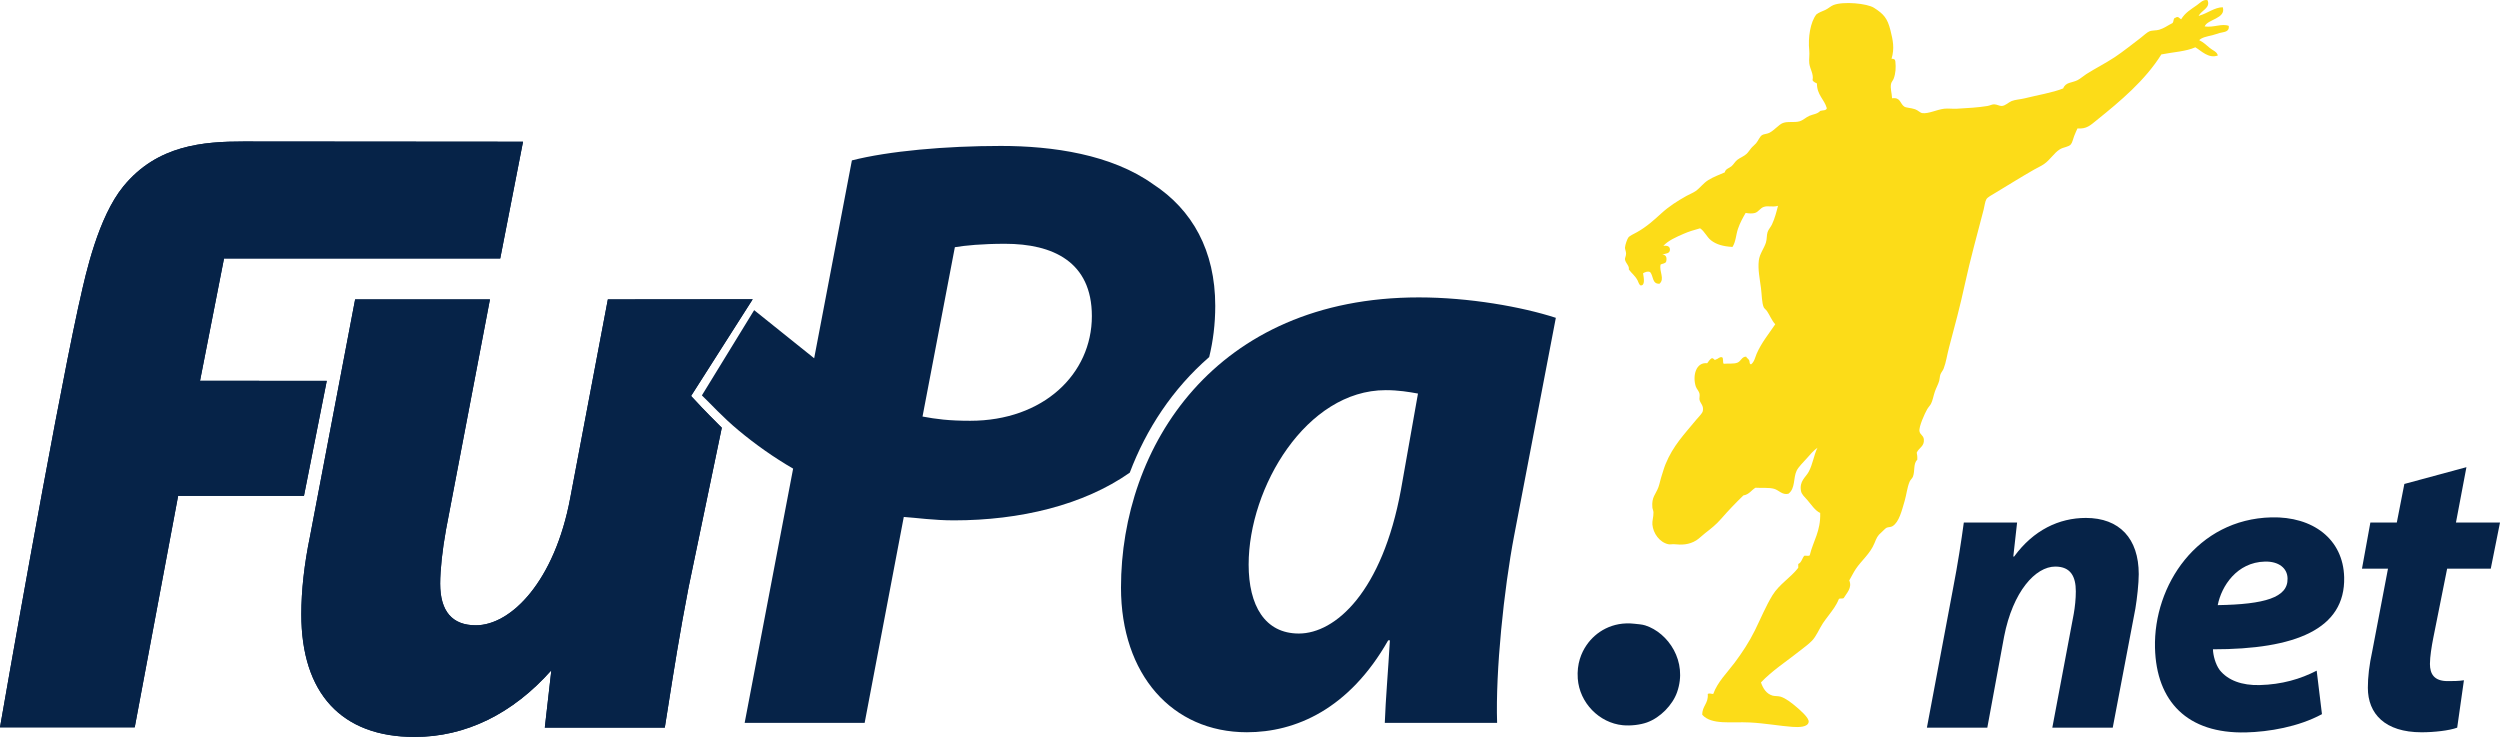
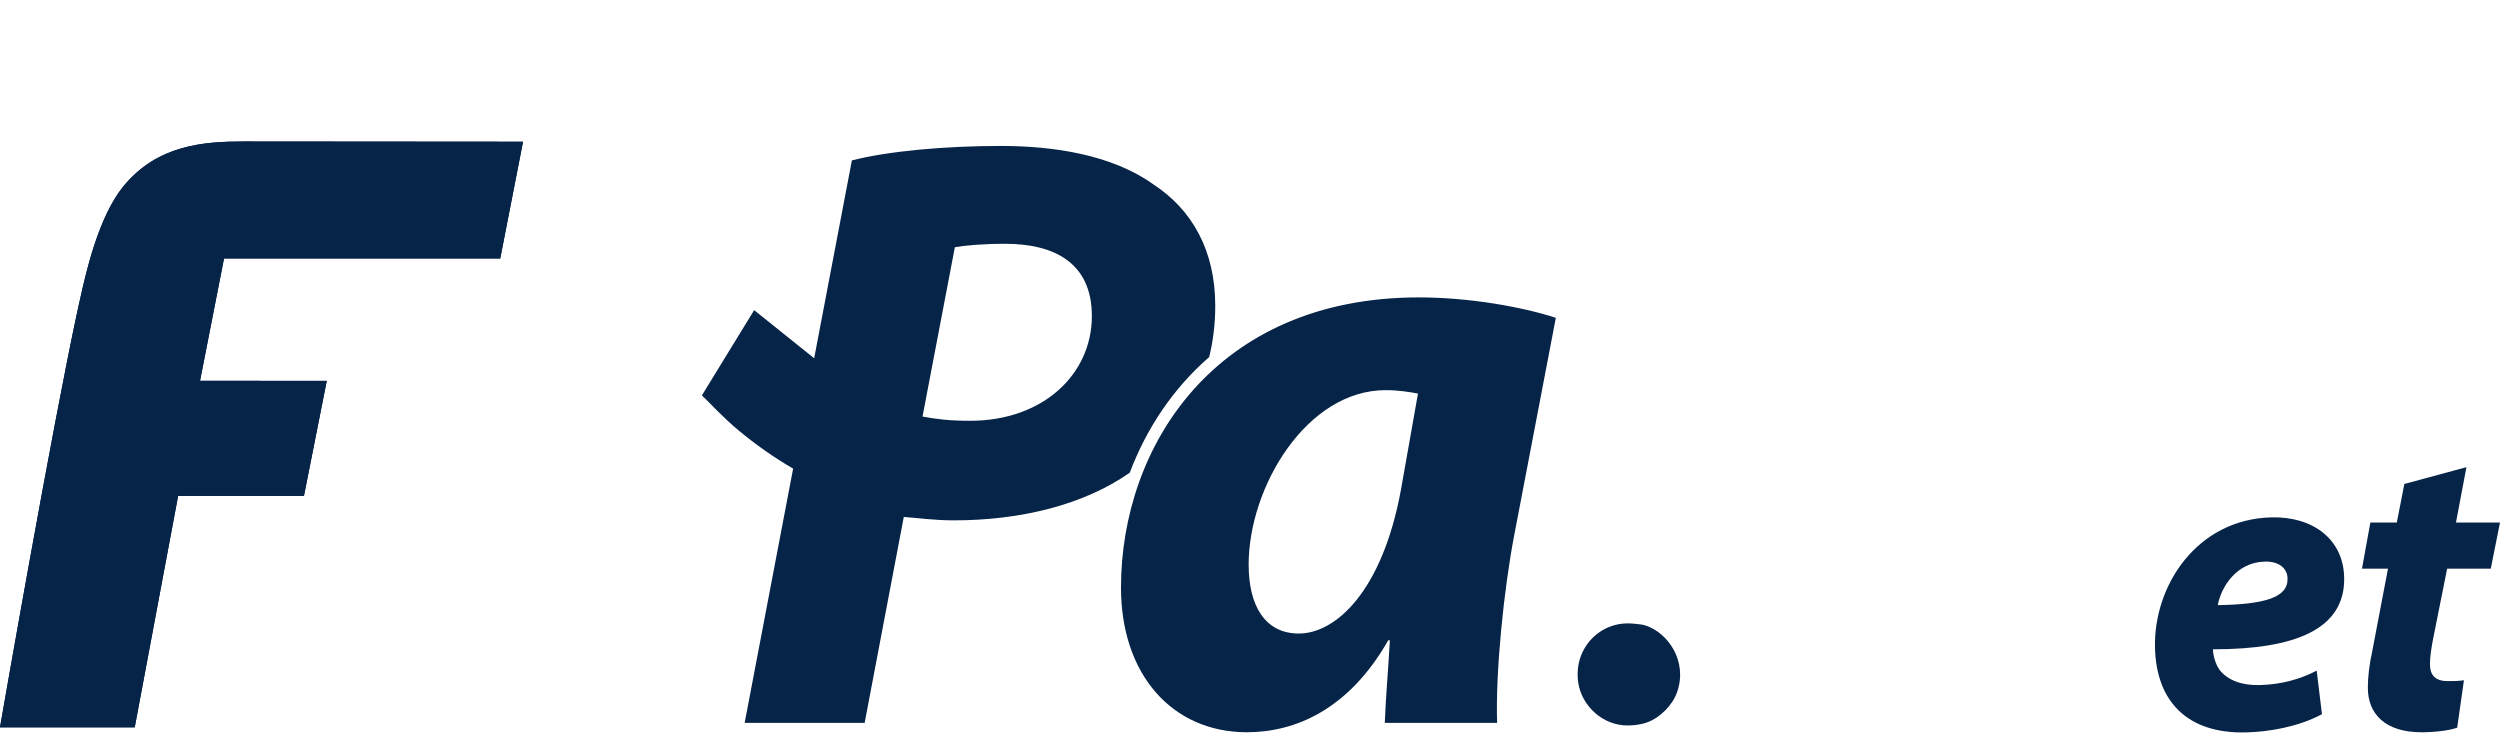
<svg xmlns="http://www.w3.org/2000/svg" xmlns:xlink="http://www.w3.org/1999/xlink" version="1.1" id="Ebene_1" x="0px" y="0px" viewBox="0 0 744.537 219.472" style="enable-background:new 0 0 744.537 219.472;" xml:space="preserve">
  <style type="text/css">
	.st0{fill:#062348;}
	.st1{fill:#FCDC18;}
	.st2{clip-path:url(#SVGID_2_);fill:#062348;}
	.st3{clip-path:url(#SVGID_6_);fill:#062348;}
</style>
-   <path class="st0" d="M573.861,216.706l7.745-41.223c1.501-7.746,2.497-14.367,3.247-19.863h15.867  l-1.128,10.119h0.251c5.75-7.87,13.369-11.492,21.363-11.492  c9.994,0,15.742,6.12,15.742,16.74c0,2.746-0.499,7.245-1.001,10.244l-6.744,35.476H611.211  l6.374-33.852c0.375-2.122,0.625-4.499,0.625-6.745c0-4.372-1.499-7.374-6.122-7.374  c-5.871,0-12.619,7.374-15.241,20.864l-4.996,27.107H573.861z" />
  <g>
-     <path class="st1" d="M654.792,4.772c0.16,0,0.198-0.13,0.325-0.159   c2.344-0.664,4.427-2.43,6.86-2.453c1.035,3.406-4.638,3.574-5.391,5.714   c2.681,0.398,5.166-0.968,7.186-0.163c0.183,1.904-1.476,1.768-2.773,2.123   c-0.688,0.188-1.329,0.461-2.126,0.655c-1.703,0.41-3.075,0.629-3.922,1.47   c1.232,0.606,2.267,1.55,3.107,2.285c0.856,0.759,2.191,1.099,2.447,2.285   c-2.773,0.986-4.903-1.375-6.697-2.447c-2.816,1.266-6.725,1.44-10.125,2.125   c-4.804,7.69-12.124,13.851-19.276,19.601c-1.909,1.535-2.948,2.636-5.718,2.45   c-0.327,0.673-0.646,1.476-0.982,2.285c-0.328,0.803-0.508,1.895-0.978,2.453   c-0.686,0.809-2.143,0.776-3.269,1.47c-1.721,1.051-2.867,3.12-4.737,4.407   c-0.879,0.608-1.93,1.06-2.939,1.636c-3.702,2.116-7.622,4.554-11.434,6.859   c-1.168,0.709-2.414,1.346-2.776,1.958c-0.42,0.711-0.523,1.966-0.818,3.105   c-1.872,7.208-4.038,15.019-5.556,22.053c-1.358,6.326-3.176,13.169-4.734,18.945   c-0.593,2.211-0.903,4.541-1.631,6.37c-0.267,0.662-0.775,1.149-0.981,1.798   c-0.175,0.549-0.171,1.222-0.328,1.798c-0.279,1.022-0.925,2.14-1.308,3.268   c-0.434,1.287-0.65,2.662-1.144,3.592c-0.254,0.49-0.774,1.004-1.141,1.633   c-0.673,1.154-2.518,5.174-2.287,6.532c0.187,1.101,1.204,1.24,1.308,2.453   c0.172,2.069-1.438,2.423-2.125,3.92c0.139,0.626,0.219,1.314,0.165,2.125   c-1.261,1.178-0.623,3.297-1.308,5.062c-0.189,0.487-0.753,0.927-0.978,1.47   c-0.746,1.772-0.93,3.873-1.473,5.715c-0.87,2.949-1.644,6.279-3.589,7.516   c-0.586,0.372-1.303,0.236-1.802,0.49c-0.419,0.21-0.977,0.889-1.467,1.305   c-1.293,1.095-1.496,1.739-2.125,3.268c-1.31,3.197-3.856,5.139-5.554,7.678   c-0.724,1.077-1.26,2.232-1.962,3.43c0.954,2.22-0.807,3.788-1.633,5.228   c-0.269,0.334-1.204-0.009-1.471,0.325c-0.785,1.966-1.832,3.238-2.937,4.737   c-0.605,0.815-1.255,1.609-1.8,2.453c-1.195,1.833-1.955,3.87-3.268,5.228   c-1.051,1.086-2.488,2.093-3.754,3.102c-3.934,3.132-8.067,5.756-11.436,9.311   c0.635,1.797,1.58,3.353,3.433,3.919c0.617,0.192,1.691,0.094,2.447,0.328   c1.491,0.457,3.354,1.913,4.741,3.102c0.886,0.768,3.764,3.165,3.592,4.41   c-0.218,1.585-2.9,1.618-4.9,1.47c-3.739-0.272-8.064-1.071-12.578-1.308   c-5.637-0.286-11.418,0.812-14.212-2.285c-0.051-2.669,1.889-3.344,1.635-6.204   c0.579-0.319,0.941,0,1.633,0c1.308-3.617,4.112-6.289,6.373-9.314   c2.252-3.016,4.306-6.124,6.042-9.635c1.718-3.483,3.247-7.223,5.228-10.458   c2.007-3.277,5.369-5.19,7.675-8.168c0-0.381,0-0.759,0-1.139   c0.998-0.419,1.134-1.704,1.799-2.45c0.498-0.103,1.407,0.206,1.632-0.165   c1.013-4.219,3.289-7.168,3.104-12.578c-1.542-0.712-2.669-2.51-3.752-3.755   c-0.893-1.018-1.773-1.762-1.964-2.777c-0.549-2.97,1.42-4.106,2.287-5.718   c1.237-2.288,1.532-4.974,2.616-7.188c-1.181,0.856-2.229,2.078-3.268,3.268   c-0.925,1.05-2.382,2.441-2.94,3.592c-1.048,2.157-0.327,5.28-2.453,6.86   c-1.822,0.443-2.843-1.083-4.245-1.47c-1.606-0.437-3.265-0.187-5.555-0.325   c-1.237,0.72-1.886,2.037-3.596,2.285c-2.397,2.335-4.457,4.478-6.532,6.863   c-1.598,1.833-2.961,2.91-4.9,4.407c-0.895,0.694-1.774,1.606-2.613,2.126   c-2.184,1.355-4.406,1.367-6.535,1.143c-0.578-0.059-1.204,0.133-1.795,0   c-2.591-0.576-4.504-3.232-4.734-5.877c-0.098-1.075,0.352-2.223,0.324-3.596   c-0.009-0.517-0.285-1.031-0.324-1.468c-0.292-3.114,1.018-3.908,1.798-6.045   c0.385-1.069,0.587-2.27,0.978-3.433c0.365-1.104,0.685-2.314,1.143-3.43   c2.254-5.523,5.577-8.876,9.146-13.227c0.795-0.972,1.814-1.862,1.961-2.619   c0.307-1.6-0.706-2.19-0.979-3.262c-0.125-0.49,0.113-1.143,0-1.801   c-0.153-0.862-0.896-1.487-1.144-2.285c-0.985-3.194,0.098-7.244,3.428-6.86   c0.407-0.52,0.726-1.127,1.308-1.47c0.735-0.186,0.729,0.853,1.304,0.325   c0.697-0.122,0.872-0.762,1.802-0.65c0.501,0.312,0.126,1.506,0.489,1.958   c1.683-0.15,2.976,0.1,4.083-0.328c1.074-0.414,1.328-1.845,2.615-1.795   c0.15,0.446,0.617,0.576,0.814,0.98c0.335,0.322,0.018,1.29,0.655,1.305   c0.986-0.762,1.182-2.054,1.63-3.102c1.443-3.353,3.705-6.048,5.556-8.82   c-1.078-1.181-1.624-2.716-2.449-3.92c-0.261-0.387-0.828-0.795-0.98-1.145   c-0.58-1.328-0.55-3.639-0.818-5.714c-0.363-2.813-0.957-5.553-0.651-8.168   c0.241-2.061,1.578-3.642,2.124-5.39c0.328-1.057,0.19-2.155,0.488-3.1   c0.257-0.806,0.933-1.497,1.31-2.291c0.871-1.848,1.357-3.822,1.796-5.552   c-1.837,0.487-2.874-0.139-4.248,0.327c-1.064,0.363-1.574,1.494-2.613,1.794   c-0.791,0.228-1.732,0.171-2.777,0c-0.83,1.435-1.671,2.935-2.284,4.738   c-0.608,1.769-0.615,3.823-1.636,5.391c-2.775-0.177-4.771-0.714-6.37-1.96   c-1.313-1.031-1.902-2.672-3.267-3.593c-1.919,0.517-3.416,0.986-4.897,1.633   c-2.291,1-4.576,1.992-6.05,3.592c1.486-0.192,1.973,0.366,1.961,1.143   c-0.007,1.219-1.349,1.109-2.281,1.469c1.216,0.009,1.452,1.019,1.139,2.126   c-0.269,0.549-1.095,0.54-1.63,0.817c-0.524,2.069,1.329,4.242-0.327,5.718   c-2.23,0.16-1.807-2.334-2.776-3.433c-0.656-0.408-1.66,0.024-2.127,0.328   c0.219,1.322,0.715,3.843-0.817,3.595c-0.466-0.384-0.552-0.977-0.815-1.473   c-0.77-1.453-1.785-2.096-2.614-3.265c0.239-1.068-0.954-1.832-1.14-2.943   c-0.086-0.487,0.324-0.959,0.324-1.794c0-0.635-0.371-1.319-0.324-1.795   c0.092-0.936,0.643-2.459,0.978-2.943c0.38-0.549,1.522-1.021,2.614-1.632   c2.854-1.591,5.179-3.719,7.186-5.555c2.344-2.141,4.782-3.687,7.516-5.225   c0.924-0.517,2.002-0.924,2.777-1.47c1.267-0.892,2.261-2.347,3.756-3.268   c1.597-0.989,3.309-1.576,4.899-2.288c0.185-1.03,1.261-1.219,1.966-1.798   c0.658-0.54,1.078-1.411,1.792-1.957c0.856-0.664,1.919-0.983,2.775-1.795   c0.442-0.422,0.825-1.051,1.31-1.636c0.443-0.537,1.021-0.95,1.47-1.472   c0.691-0.812,1.048-1.963,1.796-2.45c0.467-0.304,1.425-0.307,2.125-0.65   c1.521-0.752,2.859-2.498,4.085-2.943c1.55-0.567,3.327-0.056,4.898-0.487   c1.095-0.304,1.983-1.219,2.939-1.636c1.155-0.508,2.386-0.504,3.267-1.47   c0.69-0.236,1.817-0.036,1.959-0.818c-0.759-2.675-2.943-3.917-2.939-7.35   c-0.493-0.272-1.055-0.467-1.31-0.978c0.402-1.859-0.775-3.261-0.977-5.065   c-0.132-1.202,0.134-2.509,0-3.758c-0.412-3.858,0.313-8.49,2.123-10.78   c0.804-0.62,1.71-0.894,2.615-1.308c0.886-0.407,1.671-1.163,2.45-1.47   c2.954-1.167,10.031-0.499,12.085,0.814c2.872,1.842,4.003,3.083,4.906,6.701   c0.75,3.02,1.257,5.345,0.325,8.489c0.714-0.062,1.101,0.201,1.142,0.821   c0.183,1.795,0.086,3.495-0.493,5.059c-0.21,0.579-0.711,1.021-0.813,1.635   c-0.239,1.382,0.236,2.616,0.324,4.249c2.553-0.369,2.338,1.567,3.596,2.447   c0.608,0.431,1.924,0.349,3.264,0.818c0.859,0.301,1.482,1.051,2.127,1.145   c1.815,0.266,4.317-1.048,6.535-1.308c1.115-0.13,2.449,0.068,3.754,0   c2.94-0.15,6.615-0.384,9.147-0.818c0.742-0.127,1.332-0.496,1.961-0.49   c0.859,0.012,1.589,0.528,2.285,0.49c1.07-0.053,2.033-1.104,2.942-1.47   c1.098-0.437,2.596-0.482,3.918-0.815c3.736-0.942,8.285-1.674,11.435-2.943   c0.712-1.901,2.596-1.618,4.248-2.45c0.857-0.431,1.695-1.209,2.612-1.798   c2.736-1.741,5.863-3.309,8.493-5.062c2.421-1.606,5.328-3.938,7.681-5.715   c0.865-0.655,1.869-1.656,2.612-1.96c0.897-0.37,2.017-0.212,2.94-0.49   c1.532-0.458,2.559-1.298,3.923-1.96c0.496-0.375,0.169-1.57,0.981-1.635   c0.734-0.576,1.172,0.277,1.632,0.493c1.205-1.996,2.911-2.956,4.738-4.248   c0.88-0.626,1.789-1.724,3.103-1.47C658.474,2.388,655.472,3.119,654.792,4.772z" />
    <path class="st0" d="M489.973,186.252c6.834,2.181,12.731,10.736,9.477,19.925   c-1.322,3.743-4.963,7.557-8.982,8.986c-1.878,0.668-4.696,1.059-7.189,0.818   c-6.993-0.685-12.879-6.657-13.396-13.886c-0.315-4.42,1.064-7.699,2.616-9.966   c2.725-3.973,7.719-7.097,14.213-6.371C487.801,185.886,488.973,185.933,489.973,186.252z" />
  </g>
  <path class="st0" d="M734.54,139.131l-3.12,16.489h13.116l-2.749,13.741h-12.993l-4.124,20.613  c-0.496,2.501-0.998,5.62-0.998,7.746c0,2.997,1.252,5.121,5.249,5.121  c1.499,0,3.374,0,4.873-0.25l-2.004,14.116c-2.367,0.876-6.866,1.376-10.615,1.376  c-10.869,0-15.99-5.496-15.99-13.238c0-3.251,0.378-6.625,1.375-11.248l4.62-24.235h-7.746  l2.498-13.741h7.875l2.247-11.492L734.54,139.131z" />
  <g>
    <g>
      <g>
        <defs>
-           <path id="SVGID_1_" d="M123.469,219.472c-21.749,0-33.731-12.97-33.731-36.518      c0-7.087,0.865-14.883,2.574-23.172l13.452-70.622h40.151l-13.077,68.531      c-1.092,5.998-1.745,12.038-1.745,16.138c0,8.224,3.575,12.393,10.621,12.393      c10.474,0,23.5-13.074,28.138-38.062L181.028,89.164l43.137-0.044l-18.355,28.804      c1.353,1.491,4.218,4.572,8.46,8.771l0.693,0.688l-9.903,47.575      c-2.607,13.449-4.443,25.094-6.063,35.372l-1.007,6.354h-35.735l1.945-17.054      C152.643,212.633,138.651,219.472,123.469,219.472L123.469,219.472z" />
-         </defs>
+           </defs>
        <use xlink:href="#SVGID_1_" style="overflow:visible;fill:#062348;" />
        <clipPath id="SVGID_2_">
          <use xlink:href="#SVGID_1_" style="overflow:visible;" />
        </clipPath>
-         <rect x="89.735" y="89.123" class="st2" width="134.43" height="130.344" />
      </g>
    </g>
  </g>
  <path class="st0" d="M691.514,212.686c-7.025,3.802-15.862,5.269-22.602,5.435  c-17.488,0.437-26.725-9.208-27.123-25.192c-0.463-18.609,12.552-38.304,34.652-38.85  c12.36-0.307,21.401,6.464,21.686,17.832c0.384,15.483-14.59,21.478-39.077,21.46  c0.04,1.751,0.734,4.484,2.024,6.202c2.453,3.061,6.611,4.581,11.857,4.452  c6.625-0.163,12.203-1.804,17.012-4.295L691.514,212.686z M681.264,172.204  c-0.075-2.997-2.62-5.06-6.744-4.956c-8.366,0.206-12.942,7.317-14.047,12.97  c13.985-0.224,20.931-2.27,20.791-7.89V172.204z" />
  <g>
    <g>
      <g>
        <g>
          <defs>
-             <path id="SVGID_3_" d="M0,216.609l0.367-2.105c0.15-0.865,15.126-86.984,22.93-122.991       c0.168-0.667,0.369-1.567,0.617-2.698c1.597-7.229,5.337-24.155,12.832-33.318       c10.089-12.33,23.824-13.362,35.907-13.362l2.76,0.005c28.624,0,78.172,0.064,78.172,0.064       l2.182,0.003l-6.787,34.764H66.719l-7.149,36.444l37.746,0.006l-6.792,34.26       l-37.475-0.005l-12.926,68.932H0z" />
-           </defs>
+             </defs>
          <clipPath id="SVGID_4_">
            <use xlink:href="#SVGID_3_" style="overflow:visible;" />
          </clipPath>
        </g>
      </g>
    </g>
    <g>
      <g>
        <g>
          <defs>
            <path id="SVGID_5_" d="M0,216.609l0.367-2.105c0.15-0.865,15.126-86.984,22.93-122.991       c0.168-0.667,0.369-1.567,0.617-2.698c1.597-7.229,5.337-24.155,12.832-33.318       c10.089-12.33,23.824-13.362,35.907-13.362l2.76,0.005c28.624,0,78.172,0.064,78.172,0.064       l2.182,0.003l-6.787,34.764H66.719l-7.149,36.444l37.746,0.006l-6.792,34.26       l-37.475-0.005l-12.926,68.932H0z" />
          </defs>
          <use xlink:href="#SVGID_5_" style="overflow:visible;fill:#062348;" />
          <clipPath id="SVGID_6_">
            <use xlink:href="#SVGID_5_" style="overflow:visible;" />
          </clipPath>
          <rect x="0.003" y="42.135" class="st3" width="155.763" height="174.477" />
        </g>
      </g>
    </g>
    <g>
      <g>
        <g>
          <defs>
            <path id="SVGID_7_" d="M0,216.609l0.367-2.105c0.15-0.865,15.126-86.984,22.93-122.991       c0.168-0.667,0.369-1.567,0.617-2.698c1.597-7.229,5.337-24.155,12.832-33.318       c10.089-12.33,23.824-13.362,35.907-13.362l2.76,0.005c28.624,0,78.172,0.064,78.172,0.064       l2.182,0.003l-6.787,34.764H66.719l-7.149,36.444l37.746,0.006l-6.792,34.26       l-37.475-0.005l-12.926,68.932H0z" />
          </defs>
          <clipPath id="SVGID_8_">
            <use xlink:href="#SVGID_7_" style="overflow:visible;" />
          </clipPath>
        </g>
      </g>
    </g>
  </g>
  <g>
    <path class="st0" d="M284.117,154.971c19.622,0,38.561-4.525,52.346-14.204   c4.888-12.944,12.714-24.915,23.653-34.429c1.163-4.752,1.804-9.835,1.804-15.234   c0-16.472-6.842-28.636-18.499-36.241c-12.418-8.87-29.905-11.399-45.368-11.399   c-16.472,0-33.448,1.52-44.346,4.307l-11.235,58.929   c-8.23-6.624-17.871-14.332-17.871-14.332l-15.566,25.389   c2.757,2.627,6.163,6.456,10.837,10.349c5.204,4.337,10.692,8.191,16.335,11.46   l-14.435,75.719h35.736l11.654-61.328C272.965,154.206,278.034,154.971,284.117,154.971z    M284.371,73.619c3.038-0.508,8.109-1.015,14.952-1.015c14.193,0,25.85,5.322,25.85,21.542   c0,17.233-14.446,31.169-36.24,31.169c-6.335,0-10.137-0.505-14.193-1.263L284.371,73.619z" />
    <path class="st0" d="M422.547,88.571c-60.824,0-88.699,44.606-88.699,86.42   c0,25.85,15.202,43.083,37.507,43.083c14.446,0,30.41-6.842,42.067-27.37h0.508   c-0.508,8.871-1.267,17.484-1.52,24.58h33.451c-0.505-15.456,2.027-39.788,5.071-55.755   l12.419-64.877C453.21,91.361,437.498,88.571,422.547,88.571z M417.224,145.846   c-5.576,30.411-19.515,42.829-30.41,42.829c-10.137,0-14.951-8.363-14.951-20.527   c0-23.063,17.229-51.954,40.801-51.954c3.802,0,6.842,0.507,9.63,1.015L417.224,145.846z" />
  </g>
</svg>